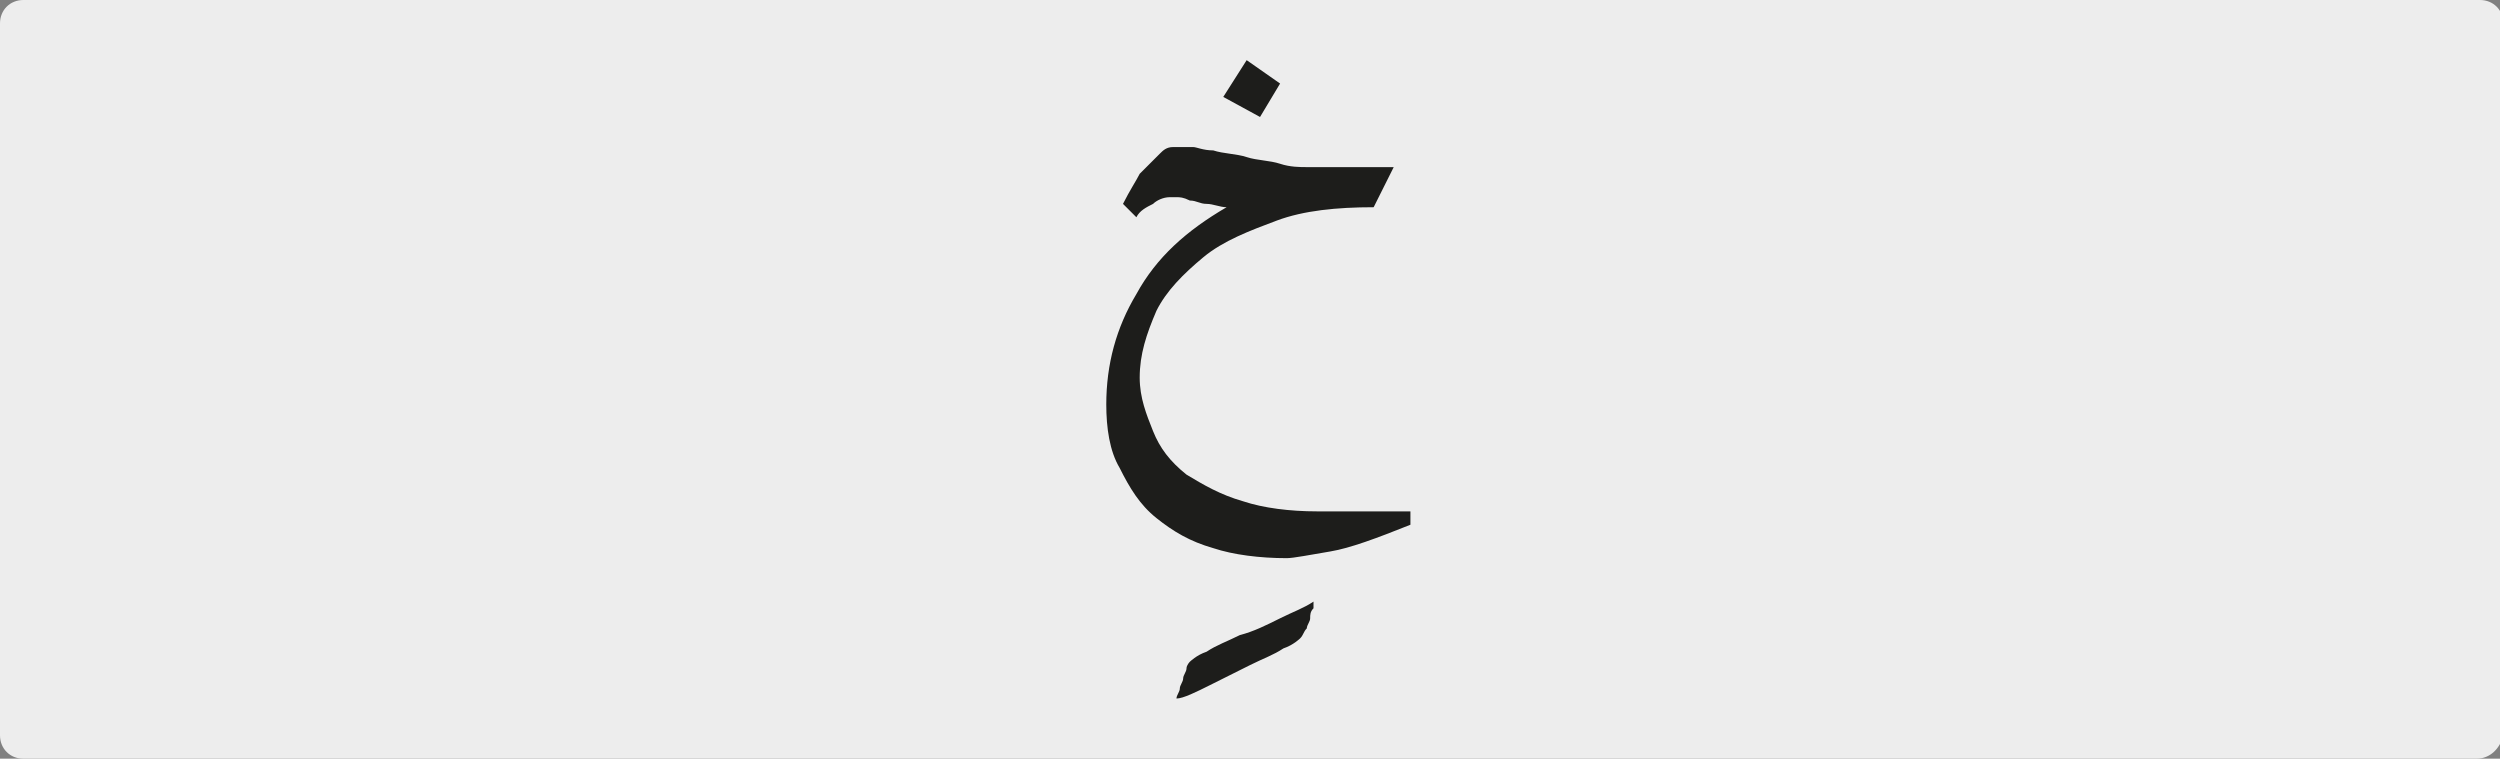
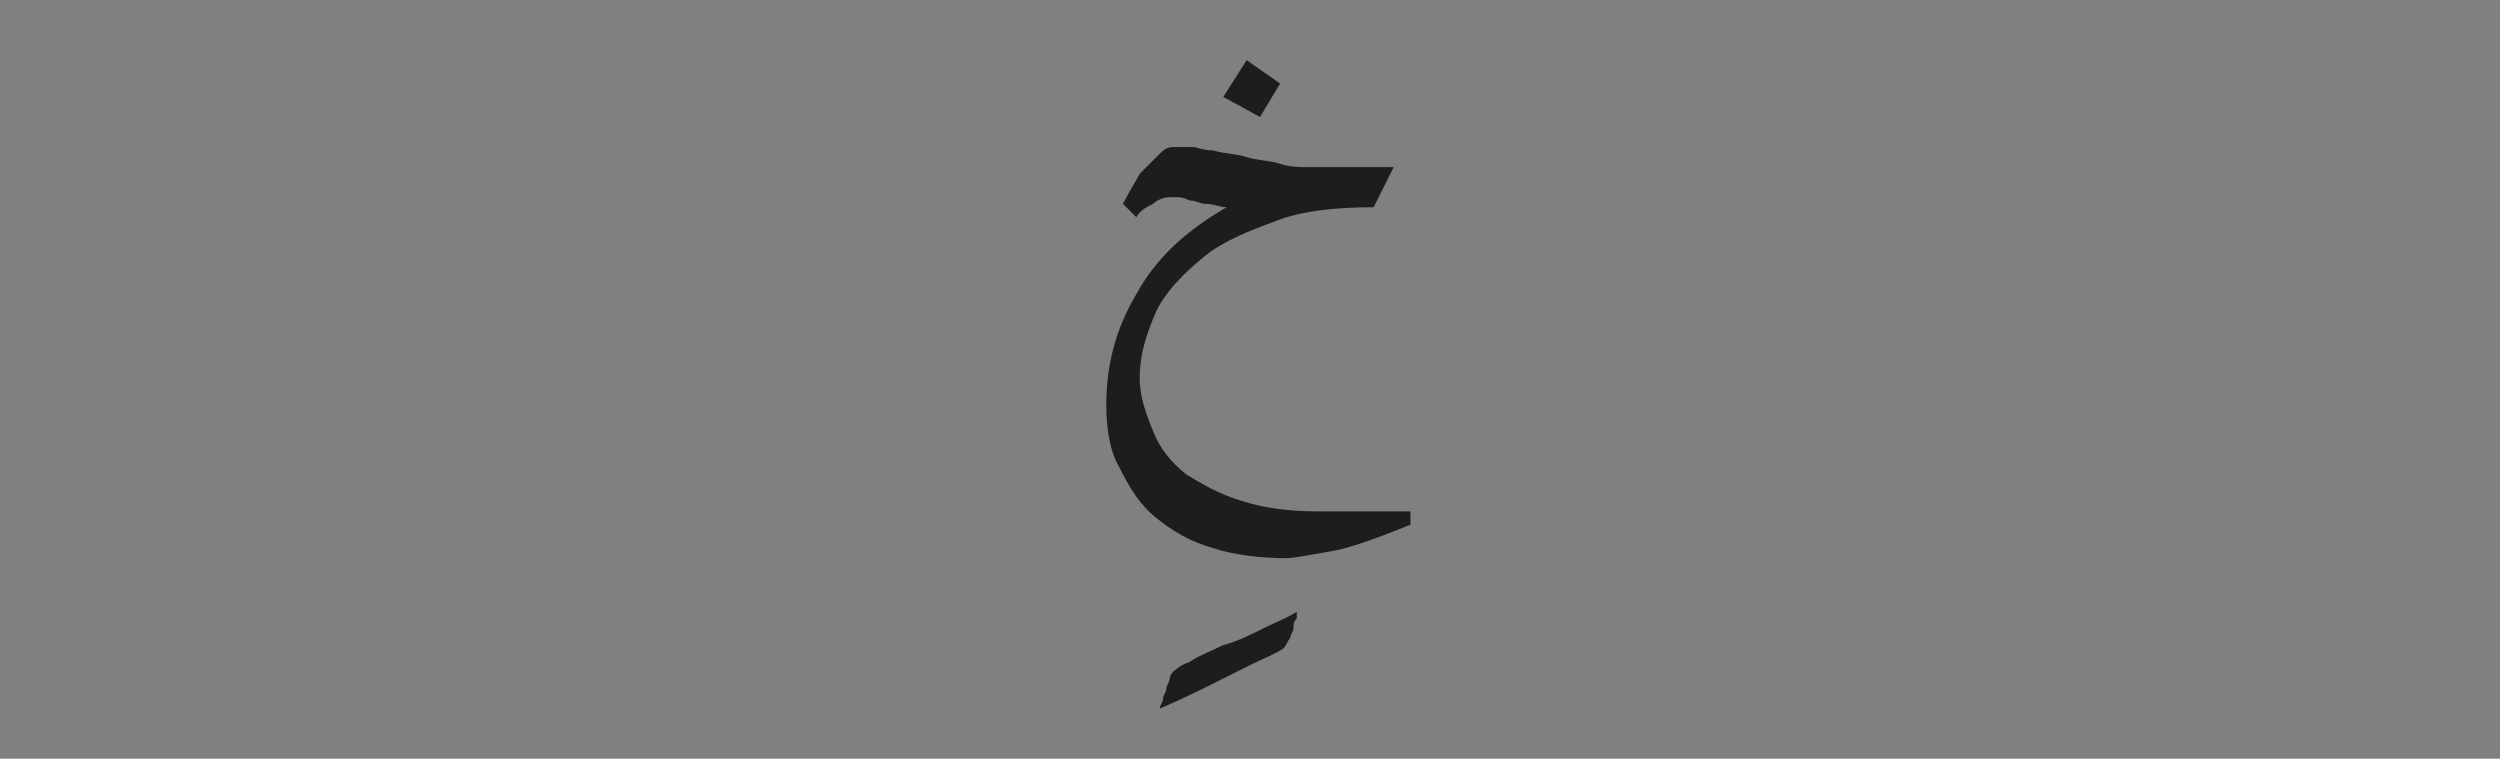
<svg xmlns="http://www.w3.org/2000/svg" xmlns:xlink="http://www.w3.org/1999/xlink" version="1.1" id="katman_1" x="0px" y="0px" viewBox="0 0 74.8 22.7" style="enable-background:new 0 0 74.8 22.7;" xml:space="preserve">
  <rect x="0" y="0" width="74.8" height="22.7" fill="#808080" stroke="none" />
  <style type="text/css">
	.st0{clip-path:url(#SVGID_2_);fill:#EDEDED;}
	.st1{clip-path:url(#SVGID_2_);fill:#1D1D1B;}
</style>
  <g>
    <defs>
      <rect id="SVGID_1_" x="0" y="0" width="74.8" height="22.7" />
    </defs>
    <clipPath id="SVGID_2_">
      <use xlink:href="#SVGID_1_" style="overflow:visible;" />
    </clipPath>
-     <path class="st0" d="M74.1,22.7H0.7C0.3,22.7,0,22.4,0,22V0.7C0,0.3,0.3,0,0.7,0h73.5c0.4,0,0.7,0.3,0.7,0.7V22   C74.8,22.4,74.5,22.7,74.1,22.7" />
-     <path class="st1" d="M34,6.5c0.1-0.2,0.3-0.3,0.5-0.4C34.6,6,34.8,5.9,35,5.9c0,0,0.1,0,0.2,0c0.1,0,0.2,0,0.4,0.1   c0.2,0,0.3,0.1,0.5,0.1c0.2,0,0.4,0.1,0.6,0.1c-1.2,0.7-2.1,1.5-2.7,2.6c-0.6,1-0.9,2.1-0.9,3.3c0,0.7,0.1,1.4,0.4,1.9   c0.3,0.6,0.6,1.1,1.1,1.5c0.5,0.4,1,0.7,1.7,0.9c0.6,0.2,1.4,0.3,2.2,0.3c0.2,0,0.7-0.1,1.3-0.2s1.4-0.4,2.4-0.8v-0.4   c-0.2,0-0.4,0-0.6,0c-0.3,0-0.5,0-0.8,0h-0.8h-0.6c-0.8,0-1.6-0.1-2.2-0.3c-0.7-0.2-1.2-0.5-1.7-0.8c-0.5-0.4-0.8-0.8-1-1.3   c-0.2-0.5-0.4-1-0.4-1.6c0-0.7,0.2-1.3,0.5-2c0.3-0.6,0.8-1.1,1.4-1.6s1.4-0.8,2.2-1.1s1.8-0.4,2.9-0.4c0.1-0.2,0.2-0.4,0.3-0.6   c0.1-0.2,0.2-0.4,0.3-0.6c-0.1,0-0.3,0-0.4,0h-0.4c-0.3,0-0.6,0-0.8,0S39.4,5,39.1,5c-0.2,0-0.5,0-0.8-0.1c-0.3-0.1-0.7-0.1-1-0.2   s-0.7-0.1-1-0.2c-0.3,0-0.5-0.1-0.6-0.1c-0.2,0-0.4,0-0.6,0c-0.2,0-0.3,0.1-0.4,0.2S34.3,5,34.1,5.2c-0.1,0.2-0.3,0.5-0.5,0.9   L34,6.5z M38.3,2.5l-1-0.7l-0.7,1.1l1.1,0.6L38.3,2.5z M36.2,20.5c0.4-0.2,0.8-0.4,1.2-0.6c0.4-0.2,0.7-0.3,1-0.5   c0.3-0.1,0.5-0.3,0.5-0.3c0.1-0.1,0.1-0.2,0.2-0.3c0-0.1,0.1-0.2,0.1-0.3c0-0.1,0-0.2,0.1-0.3c0-0.1,0-0.2,0-0.2   c-0.3,0.2-0.6,0.3-1,0.5c-0.4,0.2-0.8,0.4-1.2,0.5c-0.4,0.2-0.7,0.3-1,0.5c-0.3,0.1-0.5,0.3-0.5,0.3c0,0-0.1,0.1-0.1,0.2   c0,0.1-0.1,0.2-0.1,0.3c0,0.1-0.1,0.2-0.1,0.3c0,0.1-0.1,0.2-0.1,0.3C35.4,20.9,35.8,20.7,36.2,20.5" />
+     <path class="st1" d="M34,6.5c0.1-0.2,0.3-0.3,0.5-0.4C34.6,6,34.8,5.9,35,5.9c0,0,0.1,0,0.2,0c0.1,0,0.2,0,0.4,0.1   c0.2,0,0.3,0.1,0.5,0.1c0.2,0,0.4,0.1,0.6,0.1c-1.2,0.7-2.1,1.5-2.7,2.6c-0.6,1-0.9,2.1-0.9,3.3c0,0.7,0.1,1.4,0.4,1.9   c0.3,0.6,0.6,1.1,1.1,1.5c0.5,0.4,1,0.7,1.7,0.9c0.6,0.2,1.4,0.3,2.2,0.3c0.2,0,0.7-0.1,1.3-0.2s1.4-0.4,2.4-0.8v-0.4   c-0.2,0-0.4,0-0.6,0c-0.3,0-0.5,0-0.8,0h-0.8h-0.6c-0.8,0-1.6-0.1-2.2-0.3c-0.7-0.2-1.2-0.5-1.7-0.8c-0.5-0.4-0.8-0.8-1-1.3   c-0.2-0.5-0.4-1-0.4-1.6c0-0.7,0.2-1.3,0.5-2c0.3-0.6,0.8-1.1,1.4-1.6s1.4-0.8,2.2-1.1s1.8-0.4,2.9-0.4c0.1-0.2,0.2-0.4,0.3-0.6   c0.1-0.2,0.2-0.4,0.3-0.6c-0.1,0-0.3,0-0.4,0h-0.4c-0.3,0-0.6,0-0.8,0S39.4,5,39.1,5c-0.2,0-0.5,0-0.8-0.1c-0.3-0.1-0.7-0.1-1-0.2   s-0.7-0.1-1-0.2c-0.3,0-0.5-0.1-0.6-0.1c-0.2,0-0.4,0-0.6,0c-0.2,0-0.3,0.1-0.4,0.2S34.3,5,34.1,5.2c-0.1,0.2-0.3,0.5-0.5,0.9   L34,6.5z M38.3,2.5l-1-0.7l-0.7,1.1l1.1,0.6L38.3,2.5z M36.2,20.5c0.4-0.2,0.8-0.4,1.2-0.6c0.4-0.2,0.7-0.3,1-0.5   c0.1-0.1,0.1-0.2,0.2-0.3c0-0.1,0.1-0.2,0.1-0.3c0-0.1,0-0.2,0.1-0.3c0-0.1,0-0.2,0-0.2   c-0.3,0.2-0.6,0.3-1,0.5c-0.4,0.2-0.8,0.4-1.2,0.5c-0.4,0.2-0.7,0.3-1,0.5c-0.3,0.1-0.5,0.3-0.5,0.3c0,0-0.1,0.1-0.1,0.2   c0,0.1-0.1,0.2-0.1,0.3c0,0.1-0.1,0.2-0.1,0.3c0,0.1-0.1,0.2-0.1,0.3C35.4,20.9,35.8,20.7,36.2,20.5" />
  </g>
</svg>